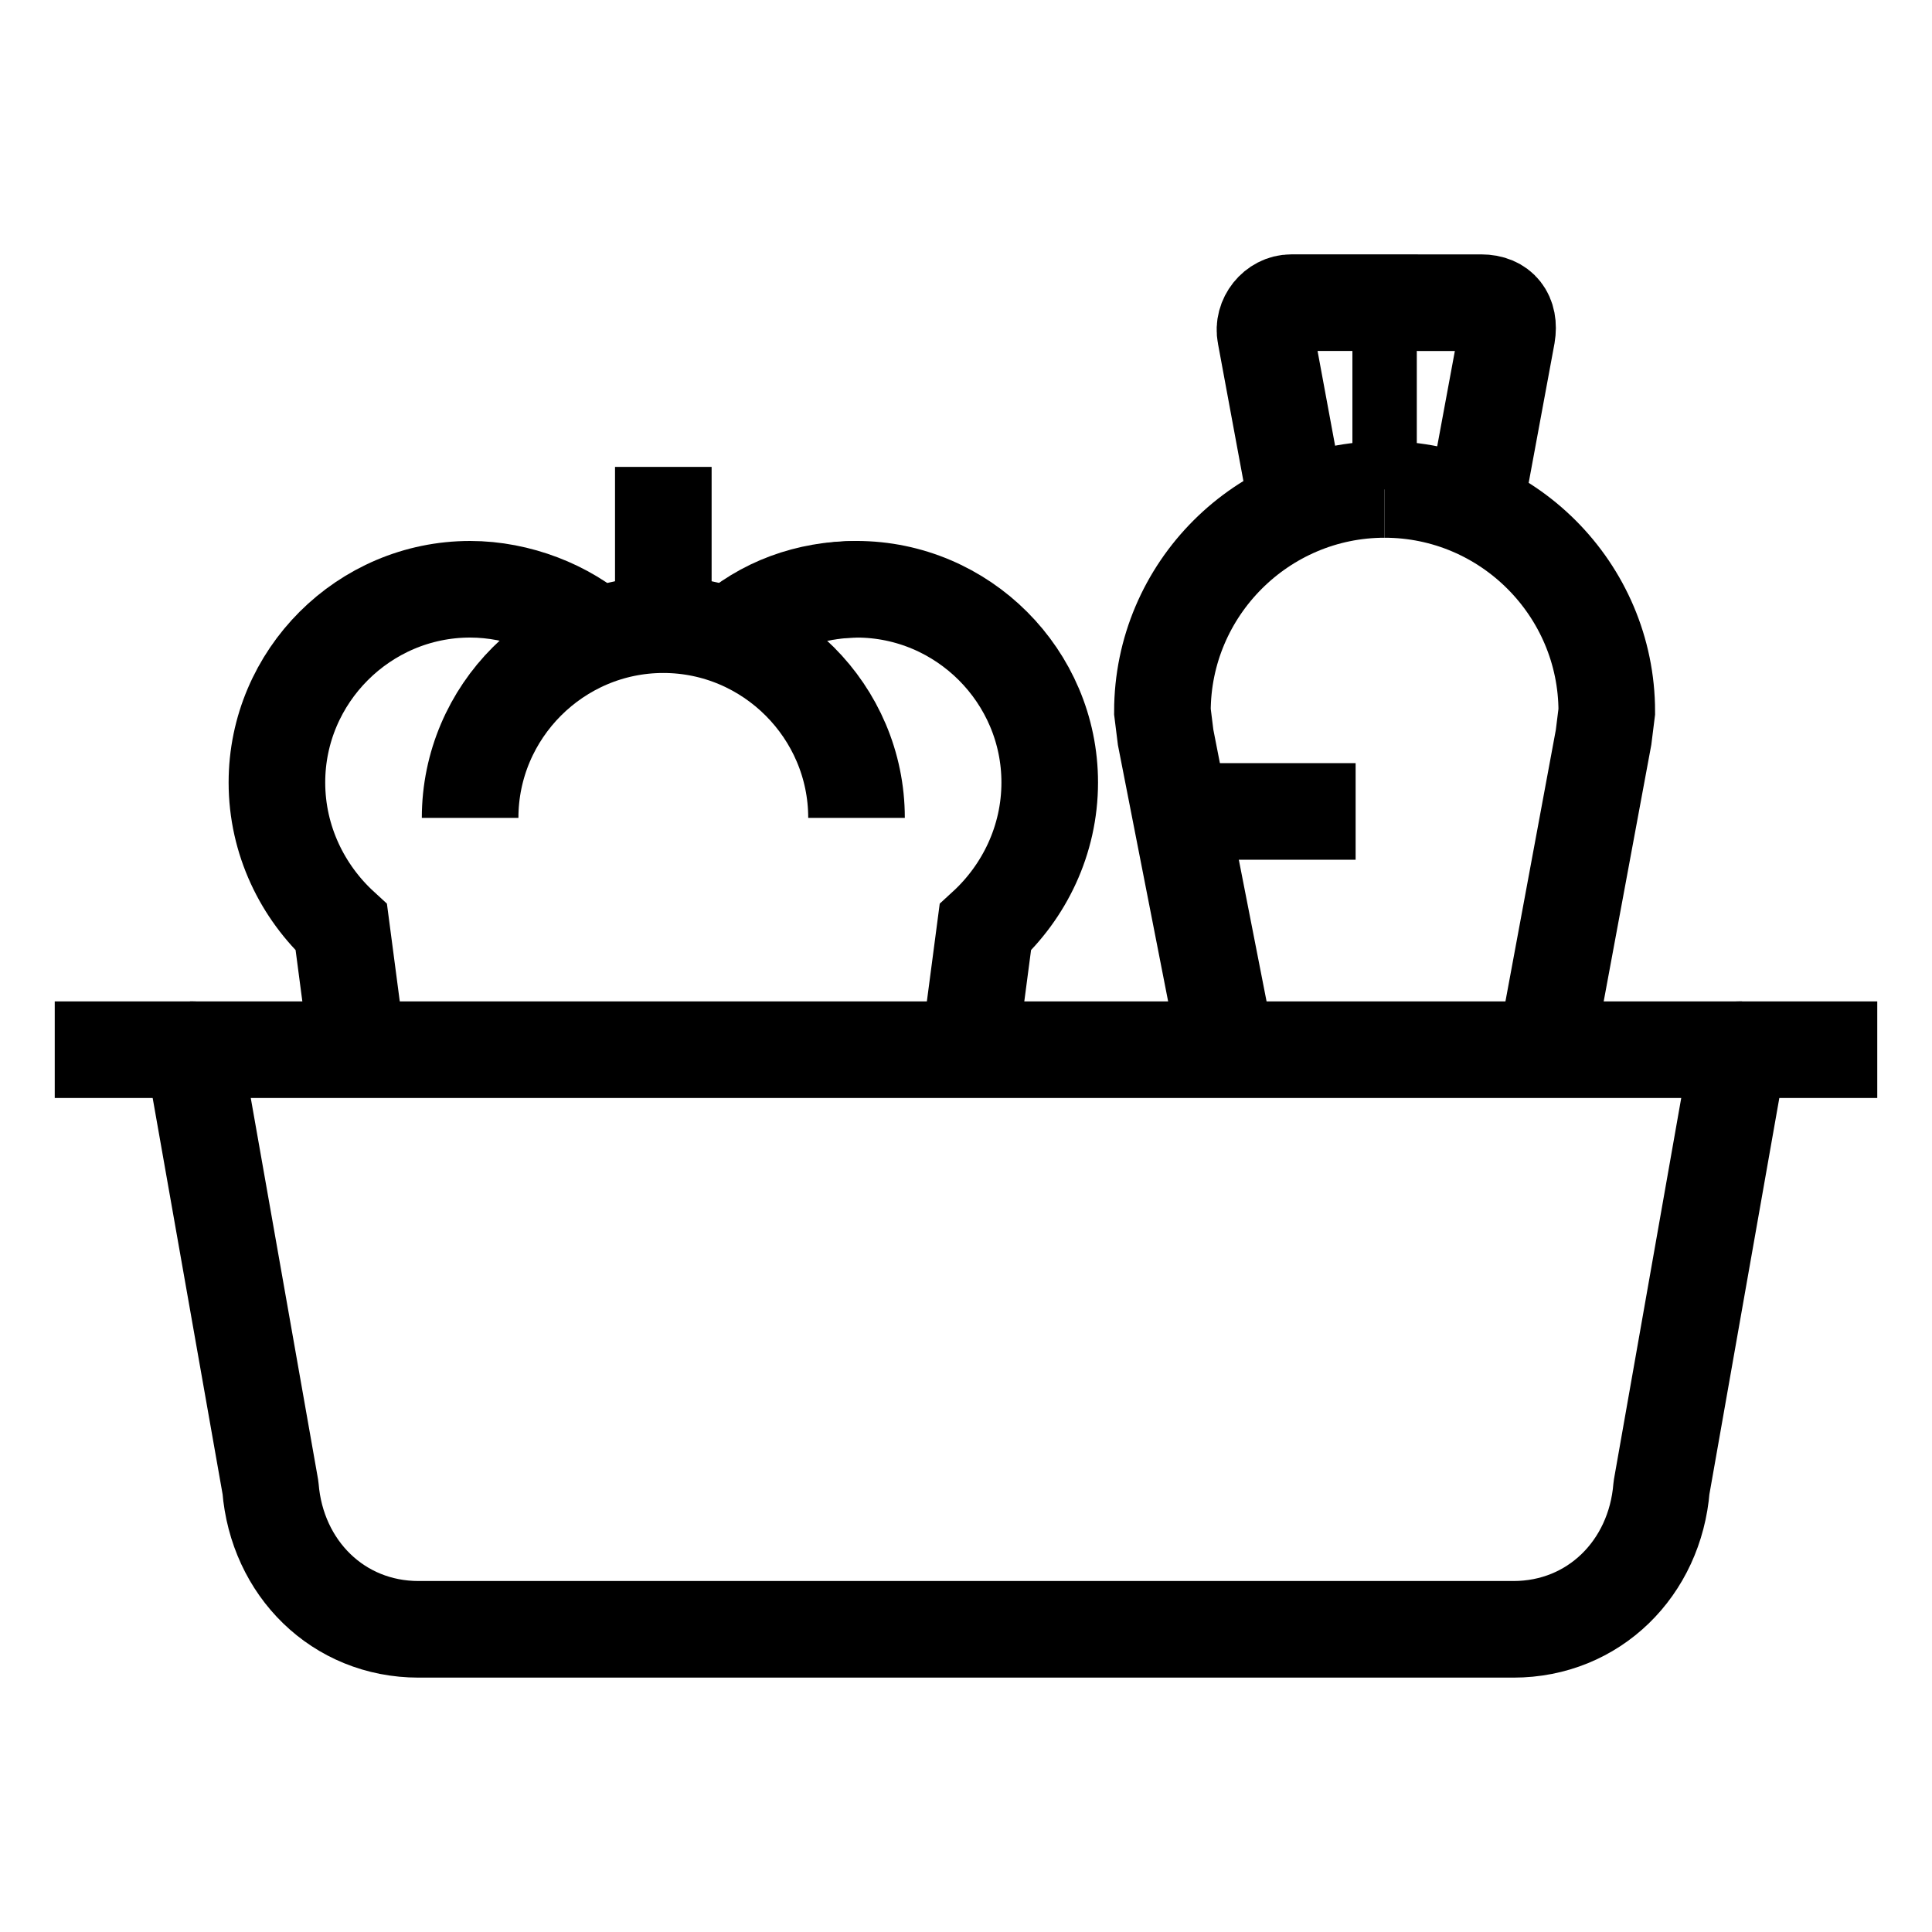
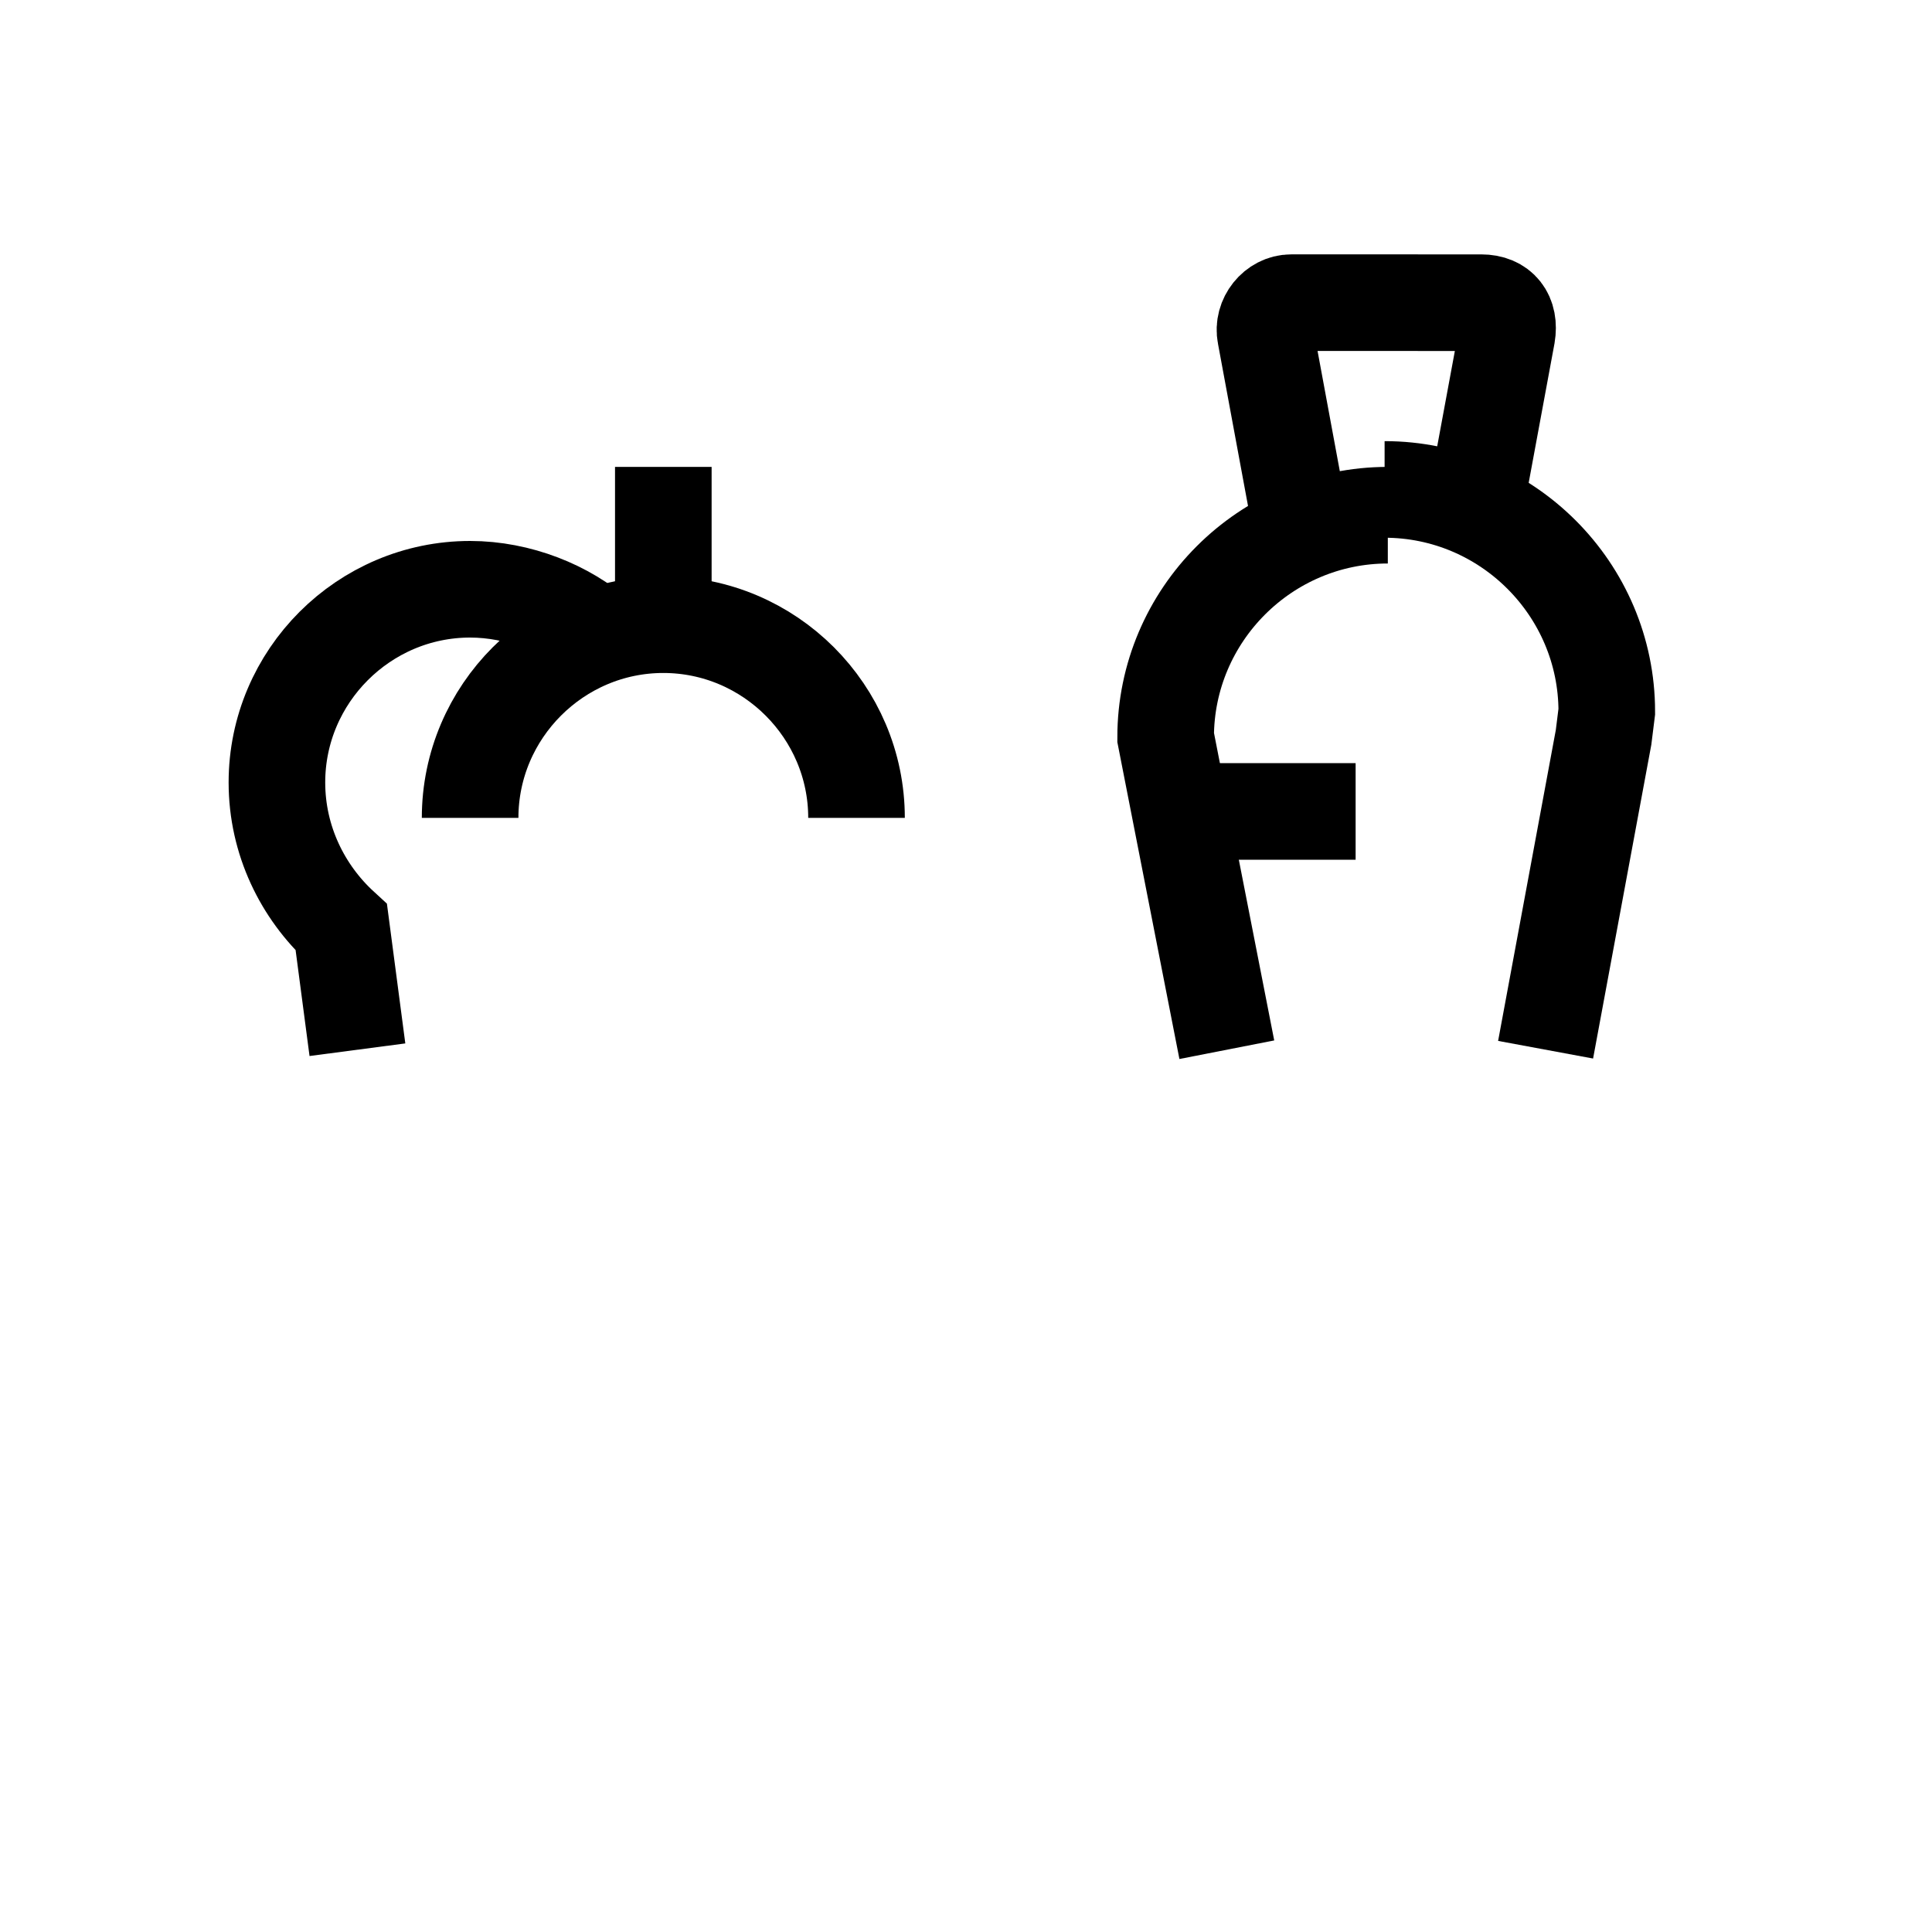
<svg xmlns="http://www.w3.org/2000/svg" version="1.1" id="레이어_1" x="0px" y="0px" viewBox="0 0 60 60" style="enable-background:new 0 0 60 60;" xml:space="preserve">
  <style type="text/css">
	.st0{fill:none;stroke:#000000;stroke-width:3;stroke-linejoin:round;stroke-miterlimit:10;}
	.st1{fill:none;stroke:#000000;stroke-width:3;stroke-miterlimit:10;}
	.st2{fill:none;stroke:#000000;stroke-width:2;stroke-miterlimit:10;}
</style>
  <g>
    <g>
-       <line class="st0" x1="5.9" y1="32.6" x2="54.1" y2="32.6" />
-       <path class="st0" d="M1.7,32.6H6l2.4,13.6c0.2,2.5,2.1,4.4,4.6,4.4h34c2.5,0,4.4-1.9,4.6-4.4L54,32.6h4.3" />
-     </g>
+       </g>
    <g>
-       <path class="st1" d="M38.1,32.6l-1.9-9.7l-0.1-0.8c0-3.8,3.1-6.9,6.9-6.9" />
+       <path class="st1" d="M38.1,32.6l-1.9-9.7c0-3.8,3.1-6.9,6.9-6.9" />
      <path class="st1" d="M43,15.2c3.8,0,6.9,3.1,6.9,6.9l-0.1,0.8L48,32.6" />
      <line class="st1" x1="36.6" y1="25.2" x2="42.1" y2="25.2" />
-       <line class="st2" x1="43" y1="15.2" x2="43" y2="9.4" />
      <g>
        <path class="st1" d="M40.3,15.8l-1-5.4c-0.1-0.5,0.3-1,0.8-1H46c0.6,0,0.9,0.4,0.8,1l-1,5.4" />
      </g>
    </g>
    <g>
      <path class="st1" d="M11.2,29.4" />
      <path class="st1" d="M10.6,29.3" />
      <path class="st1" d="M30.7,28.1" />
      <path class="st1" d="M11.1,32.6l-0.5-3.8l0,0c-1.2-1.1-2-2.7-2-4.5c0-3.3,2.7-6,6-6c1.5,0,3,0.6,4,1.5" />
-       <path class="st1" d="M22.6,19.8c1.1-1,2.5-1.5,4-1.5c3.3,0,6,2.7,6,6c0,1.8-0.8,3.4-2,4.5l0,0l-0.5,3.8" />
      <path class="st1" d="M14.6,25.4c0-3.3,2.7-6,6-6c3.3,0,6,2.7,6,6" />
-       <path class="st1" d="M22.7,19.8c1.1-1,2.5-1.5,4-1.5" />
      <line class="st1" x1="20.6" y1="19.4" x2="20.6" y2="14.5" />
    </g>
  </g>
</svg>